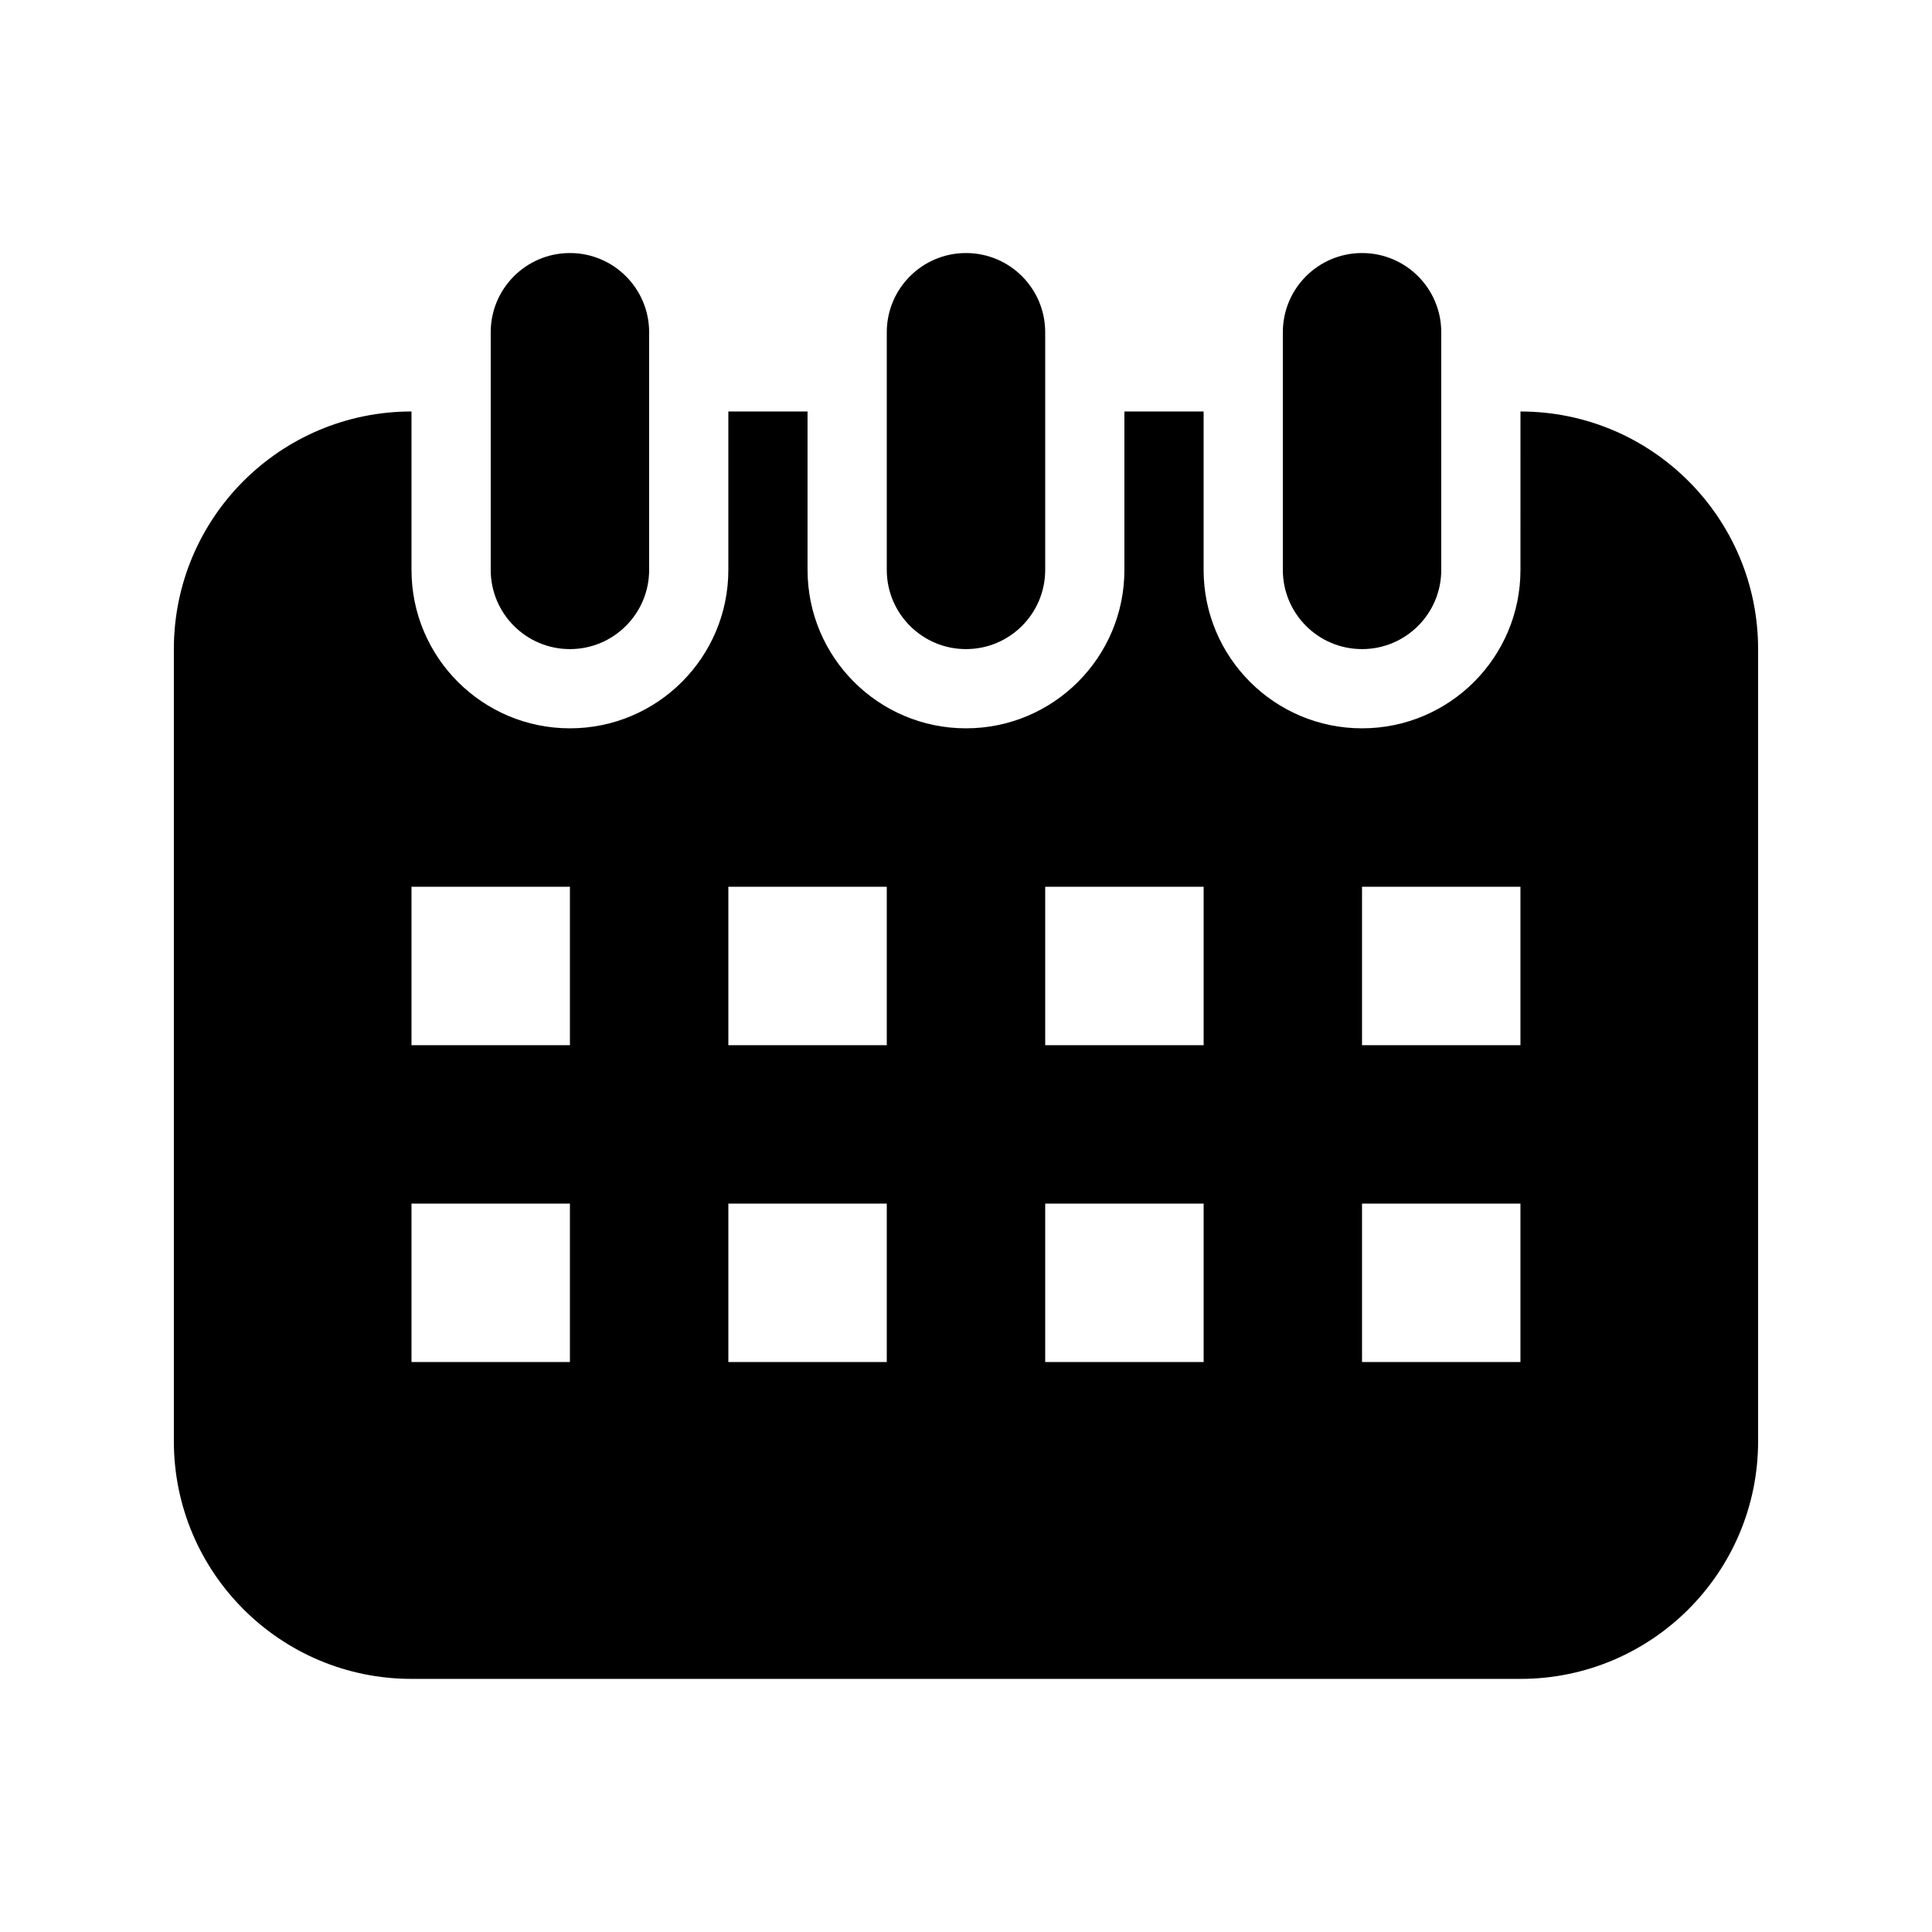
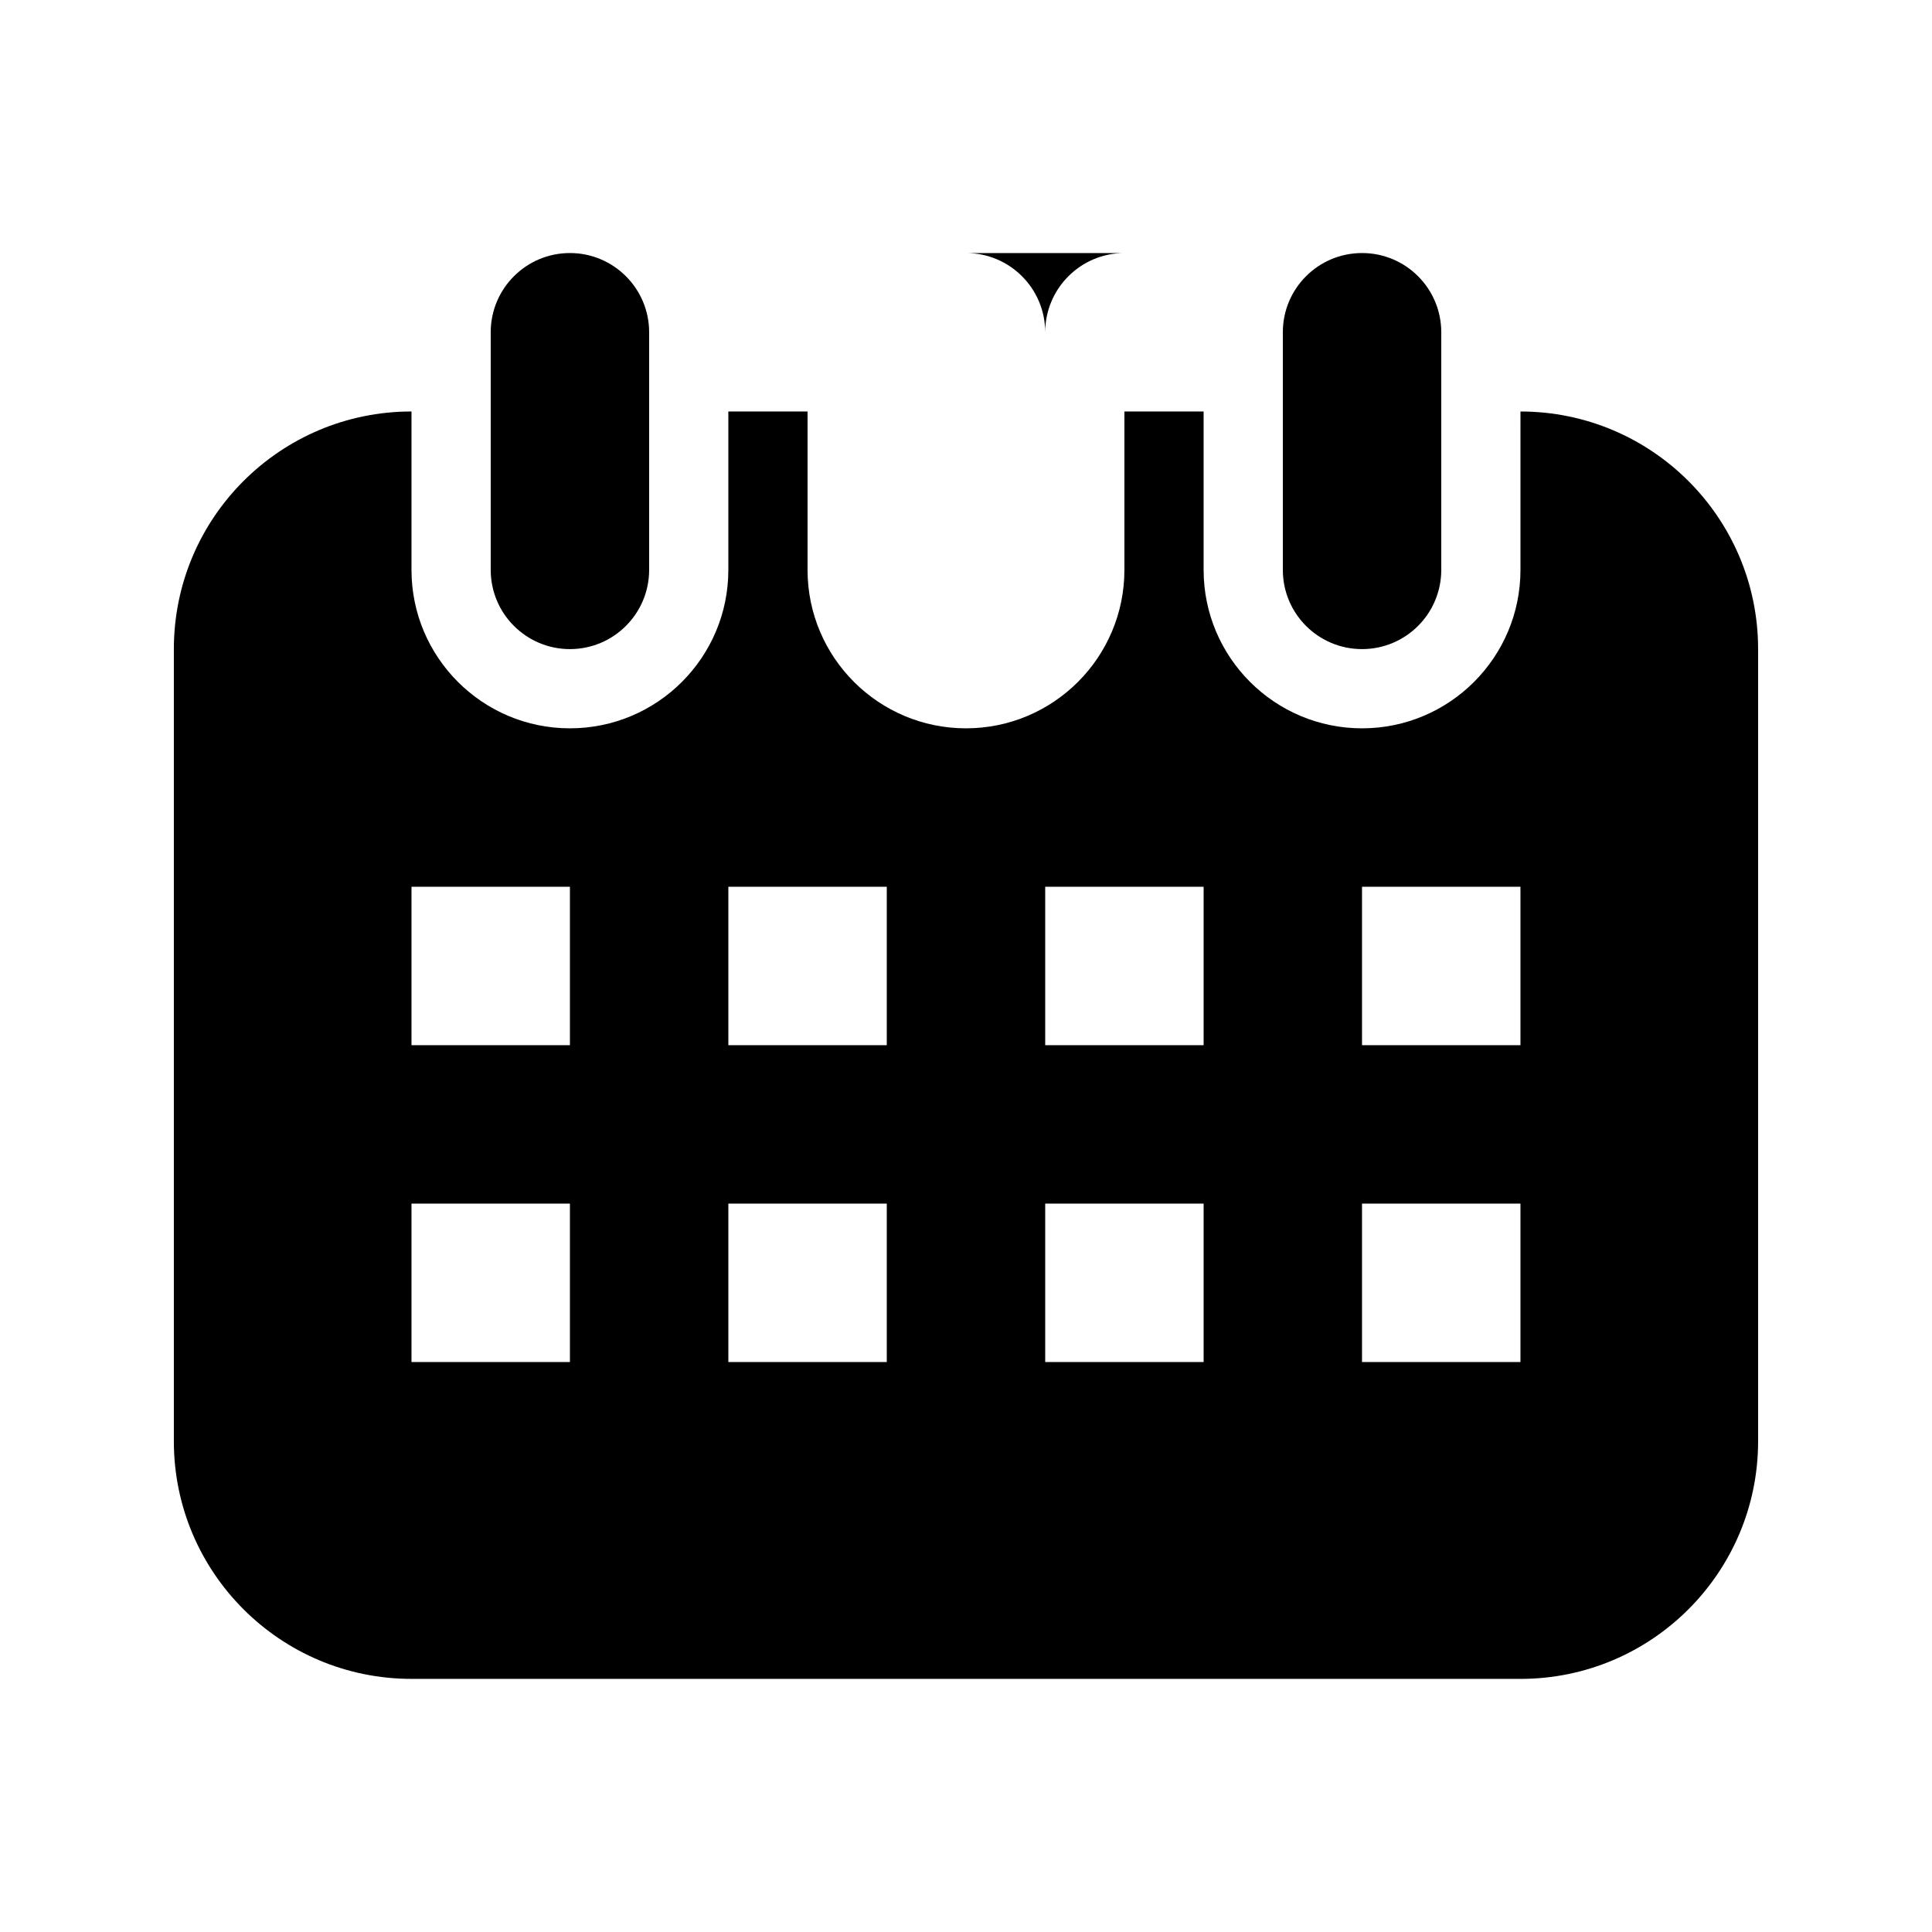
<svg xmlns="http://www.w3.org/2000/svg" fill="#000000" width="800px" height="800px" version="1.1" viewBox="144 144 512 512">
-   <path d="m546.94 253.05c34.762 0 62.977 28.191 62.977 62.977v209.92c0 34.762-28.215 62.977-62.977 62.977l-293.89-0.004c-34.785 0-62.977-28.215-62.977-62.977v-209.92c0-34.785 28.191-62.977 62.977-62.977v41.984c0 23.176 18.809 41.984 41.984 41.984 23.176 0 41.984-18.809 41.984-41.984v-41.984h20.992v41.984c0 23.176 18.809 41.984 41.984 41.984s41.984-18.809 41.984-41.984v-41.984h20.992v41.984c0 23.176 18.809 41.984 41.984 41.984 23.176 0 41.984-18.809 41.984-41.984zm-293.89 125.95v41.984h41.984v-41.984zm0 83.969v41.984h41.984v-41.984zm251.9 0v41.984h41.984v-41.984zm0-83.969v41.984h41.984v-41.984zm-167.93 0v41.984h41.984v-41.984zm83.969 0v41.984h41.984v-41.984zm0 83.969v41.984h41.984v-41.984zm-83.969 0v41.984h41.984v-41.984zm-41.984-251.91c11.586 0 20.992 9.406 20.992 20.992v62.977c0 11.586-9.406 20.992-20.992 20.992-11.59 0-20.992-9.406-20.992-20.992v-62.977c0-11.59 9.402-20.992 20.992-20.992zm209.92 0c11.609 0 20.992 9.406 20.992 20.992v62.977c0 11.586-9.383 20.992-20.992 20.992s-20.992-9.406-20.992-20.992v-62.977c0-11.59 9.387-20.992 20.992-20.992zm-104.96 0c11.609 0 20.992 9.406 20.992 20.992v62.977c0 11.586-9.383 20.992-20.992 20.992-11.586 0-20.992-9.406-20.992-20.992v-62.977c0-11.59 9.402-20.992 20.992-20.992z" />
+   <path d="m546.94 253.05c34.762 0 62.977 28.191 62.977 62.977v209.92c0 34.762-28.215 62.977-62.977 62.977l-293.89-0.004c-34.785 0-62.977-28.215-62.977-62.977v-209.92c0-34.785 28.191-62.977 62.977-62.977v41.984c0 23.176 18.809 41.984 41.984 41.984 23.176 0 41.984-18.809 41.984-41.984v-41.984h20.992v41.984c0 23.176 18.809 41.984 41.984 41.984s41.984-18.809 41.984-41.984v-41.984h20.992v41.984c0 23.176 18.809 41.984 41.984 41.984 23.176 0 41.984-18.809 41.984-41.984zm-293.89 125.95v41.984h41.984v-41.984zm0 83.969v41.984h41.984v-41.984zm251.9 0v41.984h41.984v-41.984zm0-83.969v41.984h41.984v-41.984zm-167.93 0v41.984h41.984v-41.984zm83.969 0v41.984h41.984v-41.984zm0 83.969v41.984h41.984v-41.984zm-83.969 0v41.984h41.984v-41.984zm-41.984-251.91c11.586 0 20.992 9.406 20.992 20.992v62.977c0 11.586-9.406 20.992-20.992 20.992-11.59 0-20.992-9.406-20.992-20.992v-62.977c0-11.59 9.402-20.992 20.992-20.992zm209.92 0c11.609 0 20.992 9.406 20.992 20.992v62.977c0 11.586-9.383 20.992-20.992 20.992s-20.992-9.406-20.992-20.992v-62.977c0-11.59 9.387-20.992 20.992-20.992zm-104.96 0c11.609 0 20.992 9.406 20.992 20.992v62.977v-62.977c0-11.59 9.402-20.992 20.992-20.992z" />
</svg>